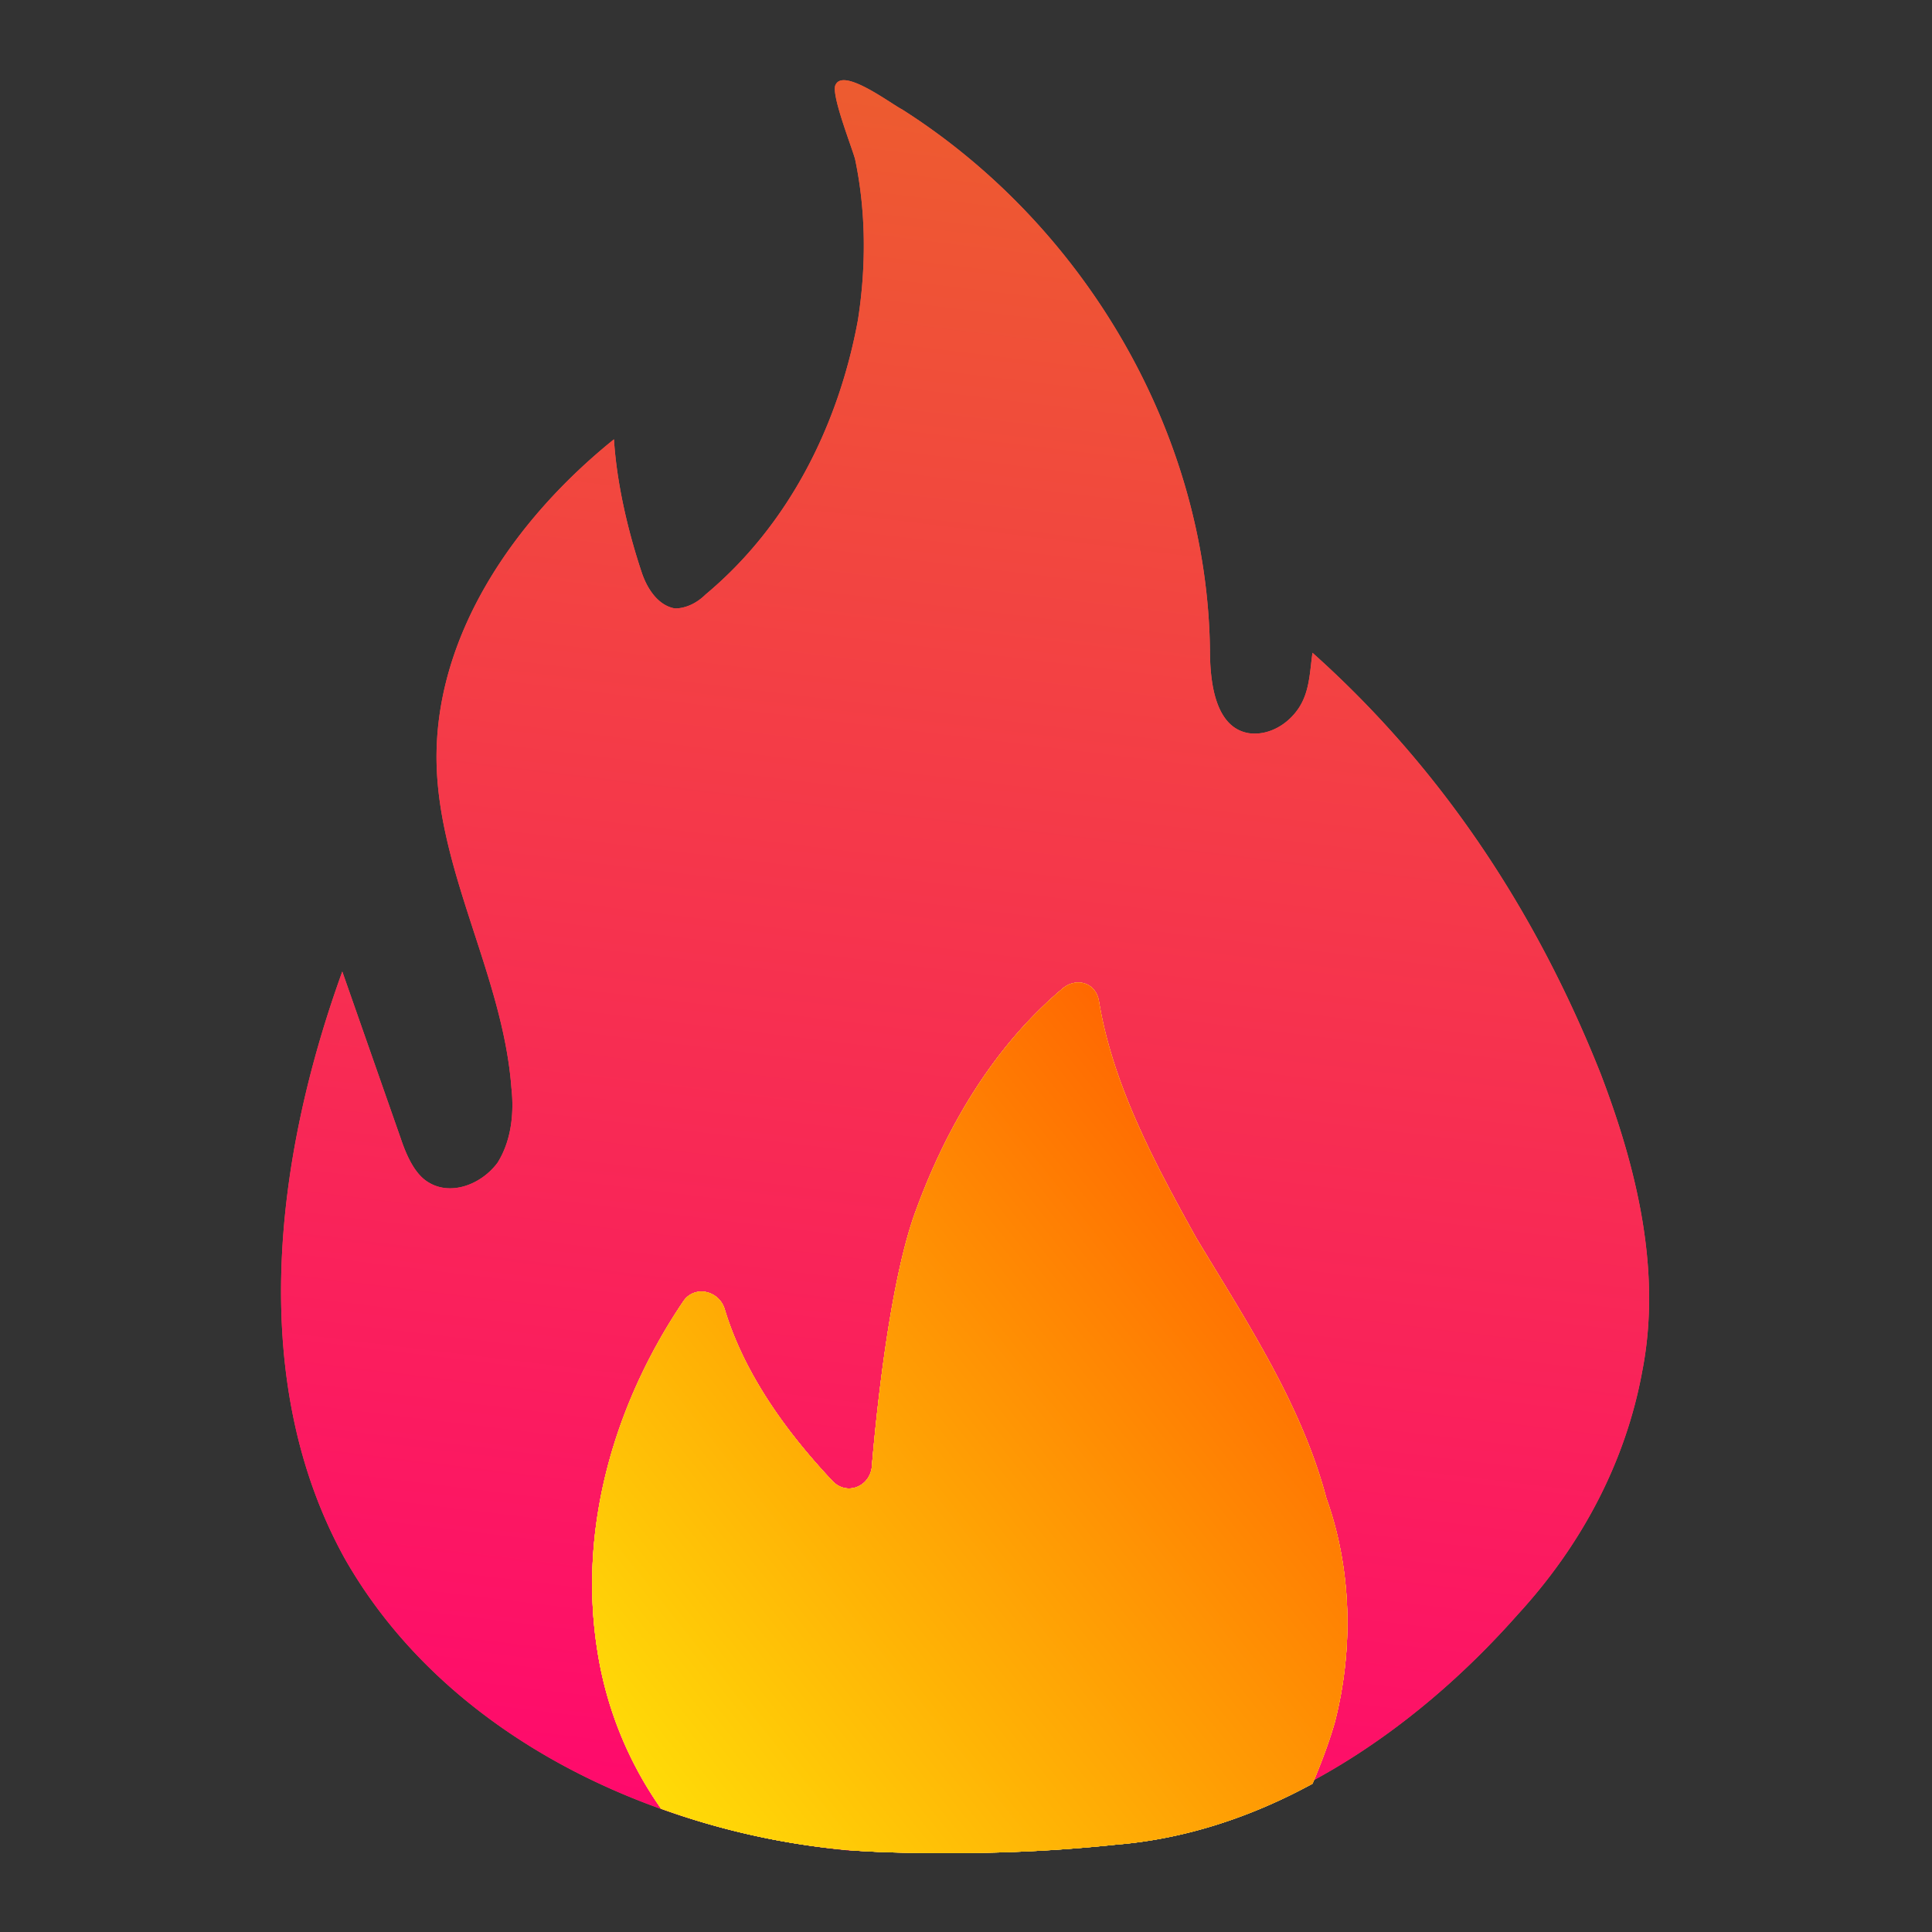
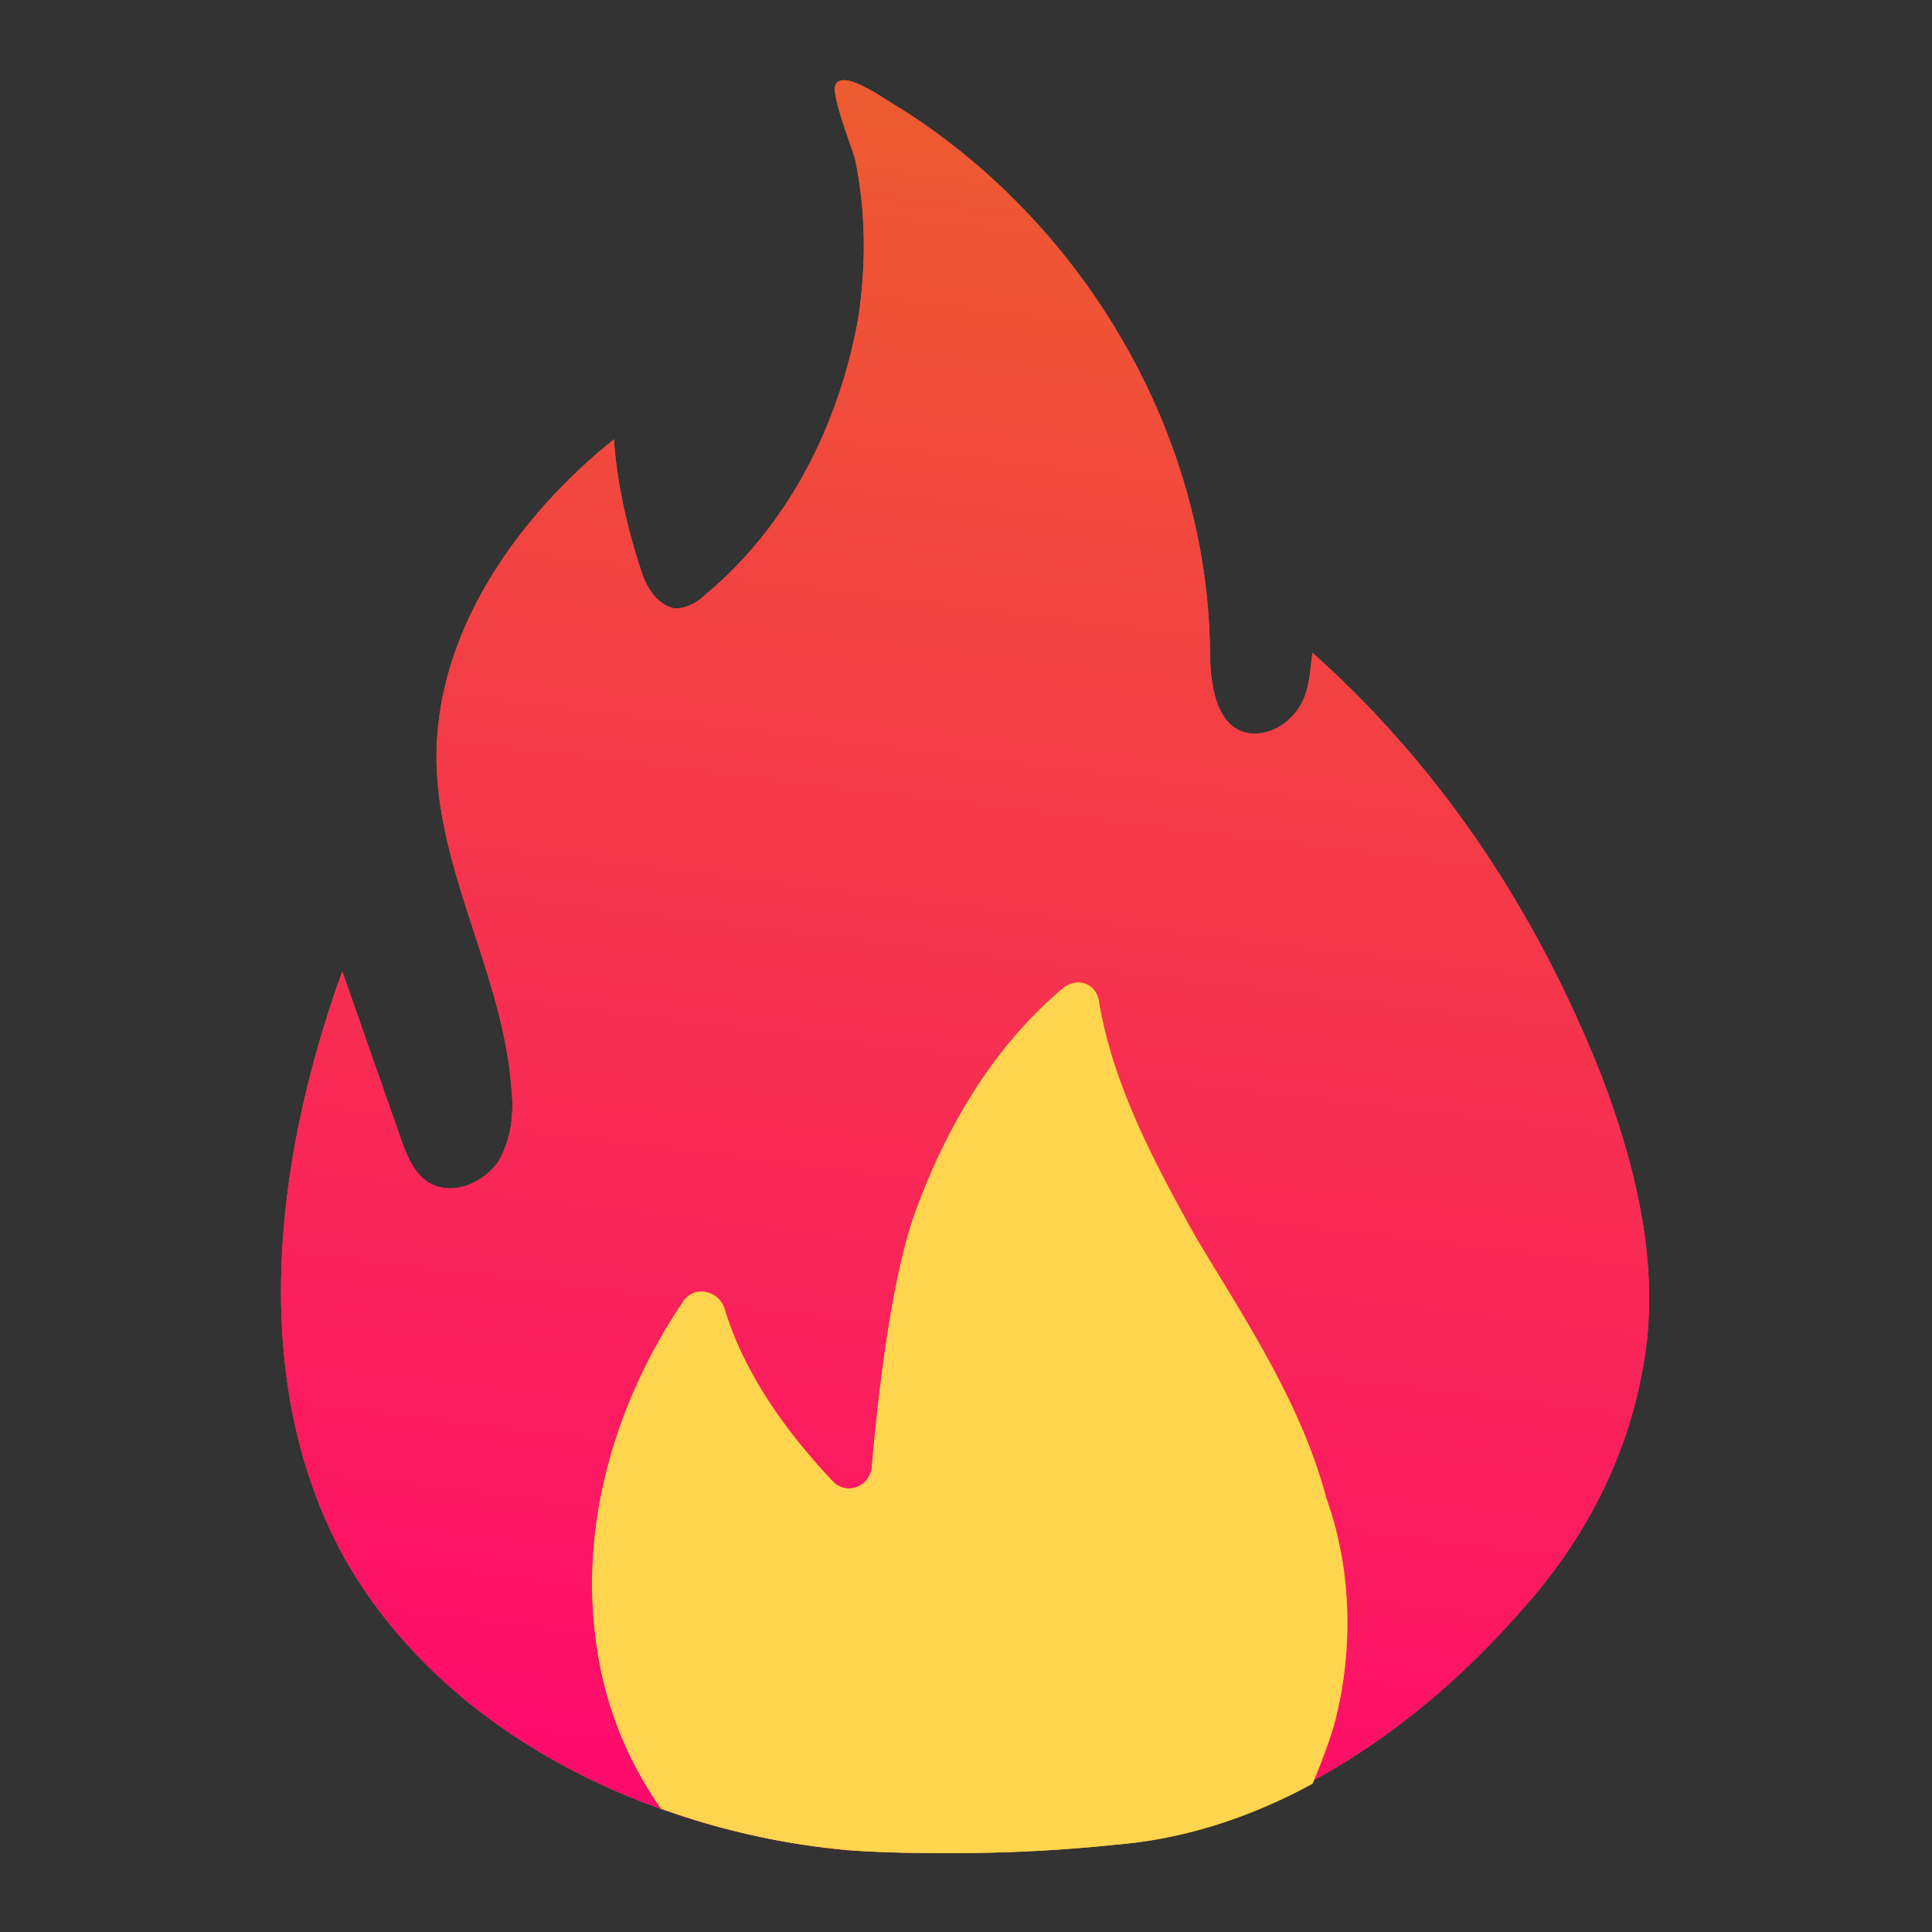
<svg xmlns="http://www.w3.org/2000/svg" width="41" height="41" fill="none">
  <rect width="100%" height="100%" fill="#333333" stroke="none" />
  <g clip-path="url(#a)">
    <path fill="#F95353" d="M17.97 39.265c-4.235-.412-8.529-2.471-10.646-6.177-2.06-3.706-1.53-8.412-.06-12.47L8.5 24.147c.118.353.294.765.588.941.47.294 1.118.059 1.47-.412.295-.47.354-1.058.295-1.588-.176-2.353-1.53-4.53-1.588-6.882-.059-2.706 1.647-5.177 3.764-6.883.06.942.295 1.942.589 2.824.117.353.353.706.706.765.235 0 .47-.118.647-.294 1.764-1.471 2.823-3.589 3.235-5.824.176-1.118.176-2.294-.059-3.412-.059-.235-.53-1.412-.412-1.588.177-.353 1.177.412 1.412.53 3.883 2.47 6.47 6.882 6.53 11.47 0 .706.117 1.647.823 1.765.412.059.824-.177 1.059-.53.235-.353.235-.764.294-1.176 2.765 2.47 4.765 5.53 6.118 8.941.764 2 1.294 4.177.882 6.294-.353 1.941-1.294 3.706-2.647 5.177-2.235 2.529-5.235 4.529-8.588 4.882a35.597 35.597 0 0 1-5.647.118Z" />
    <path fill="url(#b)" d="M17.97 39.265c-4.235-.412-8.529-2.471-10.646-6.177-2.06-3.706-1.53-8.412-.06-12.47L8.5 24.147c.118.353.294.765.588.941.47.294 1.118.059 1.47-.412.295-.47.354-1.058.295-1.588-.176-2.353-1.53-4.53-1.588-6.882-.059-2.706 1.647-5.177 3.764-6.883.06.942.295 1.942.589 2.824.117.353.353.706.706.765.235 0 .47-.118.647-.294 1.764-1.471 2.823-3.589 3.235-5.824.176-1.118.176-2.294-.059-3.412-.059-.235-.53-1.412-.412-1.588.177-.353 1.177.412 1.412.53 3.883 2.47 6.47 6.882 6.53 11.47 0 .706.117 1.647.823 1.765.412.059.824-.177 1.059-.53.235-.353.235-.764.294-1.176 2.765 2.47 4.765 5.53 6.118 8.941.764 2 1.294 4.177.882 6.294-.353 1.941-1.294 3.706-2.647 5.177-2.235 2.529-5.235 4.529-8.588 4.882a35.597 35.597 0 0 1-5.647.118Z" />
-     <path fill="#fff" d="M28.324 36.559c-.118.412-.295.882-.471 1.294-1.294.706-2.706 1.176-4.177 1.294a32.307 32.307 0 0 1-3.411.177c-.706 0-1.47 0-2.236-.06a15.715 15.715 0 0 1-4-.882 7.928 7.928 0 0 1-1.352-3.353c-.412-2.588.353-5.235 1.823-7.411.235-.353.765-.236.882.176.412 1.353 1.295 2.588 2.295 3.647.294.294.764.118.823-.294.118-1.412.412-4.059.941-5.47.647-1.765 1.647-3.471 3.118-4.706.294-.236.706-.118.765.294.294 1.764 1.176 3.411 2.058 5 1.06 1.764 2.236 3.529 2.765 5.529.53 1.47.588 3.177.177 4.765Z" />
-     <path fill="#FFD550" d="M28.324 36.559c-.118.412-.295.882-.471 1.294-1.294.706-2.706 1.176-4.177 1.294a32.307 32.307 0 0 1-3.411.177c-.706 0-1.47 0-2.236-.06a15.715 15.715 0 0 1-4-.882 7.928 7.928 0 0 1-1.352-3.353c-.412-2.588.353-5.235 1.823-7.411.235-.353.765-.236.882.176.412 1.353 1.295 2.588 2.295 3.647.294.294.764.118.823-.294.118-1.412.412-4.059.941-5.47.647-1.765 1.647-3.471 3.118-4.706.294-.236.706-.118.765.294.294 1.764 1.176 3.411 2.058 5 1.06 1.764 2.236 3.529 2.765 5.529.53 1.47.588 3.177.177 4.765Z" />
    <path fill="url(#c)" d="M28.324 36.559c-.118.412-.295.882-.471 1.294-1.294.706-2.706 1.176-4.177 1.294a32.307 32.307 0 0 1-3.411.177c-.706 0-1.47 0-2.236-.06a15.715 15.715 0 0 1-4-.882 7.928 7.928 0 0 1-1.352-3.353c-.412-2.588.353-5.235 1.823-7.411.235-.353.765-.236.882.176.412 1.353 1.295 2.588 2.295 3.647.294.294.764.118.823-.294.118-1.412.412-4.059.941-5.47.647-1.765 1.647-3.471 3.118-4.706.294-.236.706-.118.765.294.294 1.764 1.176 3.411 2.058 5 1.06 1.764 2.236 3.529 2.765 5.529.53 1.47.588 3.177.177 4.765Z" />
    <path fill="#FFD550" d="M28.324 36.559c-.118.412-.295.882-.471 1.294-1.294.706-2.706 1.176-4.177 1.294a32.307 32.307 0 0 1-3.411.177c-.706 0-1.47 0-2.236-.06a15.715 15.715 0 0 1-4-.882 7.928 7.928 0 0 1-1.352-3.353c-.412-2.588.353-5.235 1.823-7.411.235-.353.765-.236.882.176.412 1.353 1.295 2.588 2.295 3.647.294.294.764.118.823-.294.118-1.412.412-4.059.941-5.47.647-1.765 1.647-3.471 3.118-4.706.294-.236.706-.118.765.294.294 1.764 1.176 3.411 2.058 5 1.06 1.764 2.236 3.529 2.765 5.529.53 1.47.588 3.177.177 4.765Z" />
-     <path fill="url(#d)" d="M28.324 36.559c-.118.412-.295.882-.471 1.294-1.294.706-2.706 1.176-4.177 1.294a32.307 32.307 0 0 1-3.411.177c-.706 0-1.47 0-2.236-.06a15.715 15.715 0 0 1-4-.882 7.928 7.928 0 0 1-1.352-3.353c-.412-2.588.353-5.235 1.823-7.411.235-.353.765-.236.882.176.412 1.353 1.295 2.588 2.295 3.647.294.294.764.118.823-.294.118-1.412.412-4.059.941-5.47.647-1.765 1.647-3.471 3.118-4.706.294-.236.706-.118.765.294.294 1.764 1.176 3.411 2.058 5 1.06 1.764 2.236 3.529 2.765 5.529.53 1.47.588 3.177.177 4.765Z" />
  </g>
  <defs>
    <linearGradient id="b" x1="19.627" x2="15.099" y1="1.702" y2="38.799" gradientUnits="userSpaceOnUse">
      <stop stop-color="#ED5C2F" />
      <stop offset="1" stop-color="#FF096D" />
    </linearGradient>
    <linearGradient id="c" x1="29.234" x2="10.468" y1="21.732" y2="36.692" gradientUnits="userSpaceOnUse">
      <stop stop-color="#FF4D00" />
      <stop offset="1" stop-color="#FFE608" />
    </linearGradient>
    <linearGradient id="d" x1="29.234" x2="10.468" y1="21.732" y2="36.692" gradientUnits="userSpaceOnUse">
      <stop stop-color="#FF4D00" />
      <stop offset="1" stop-color="#FFE608" />
    </linearGradient>
    <clipPath id="a">
      <path fill="#fff" d="M.5.5h40v40H.5z" />
    </clipPath>
  </defs>
</svg>